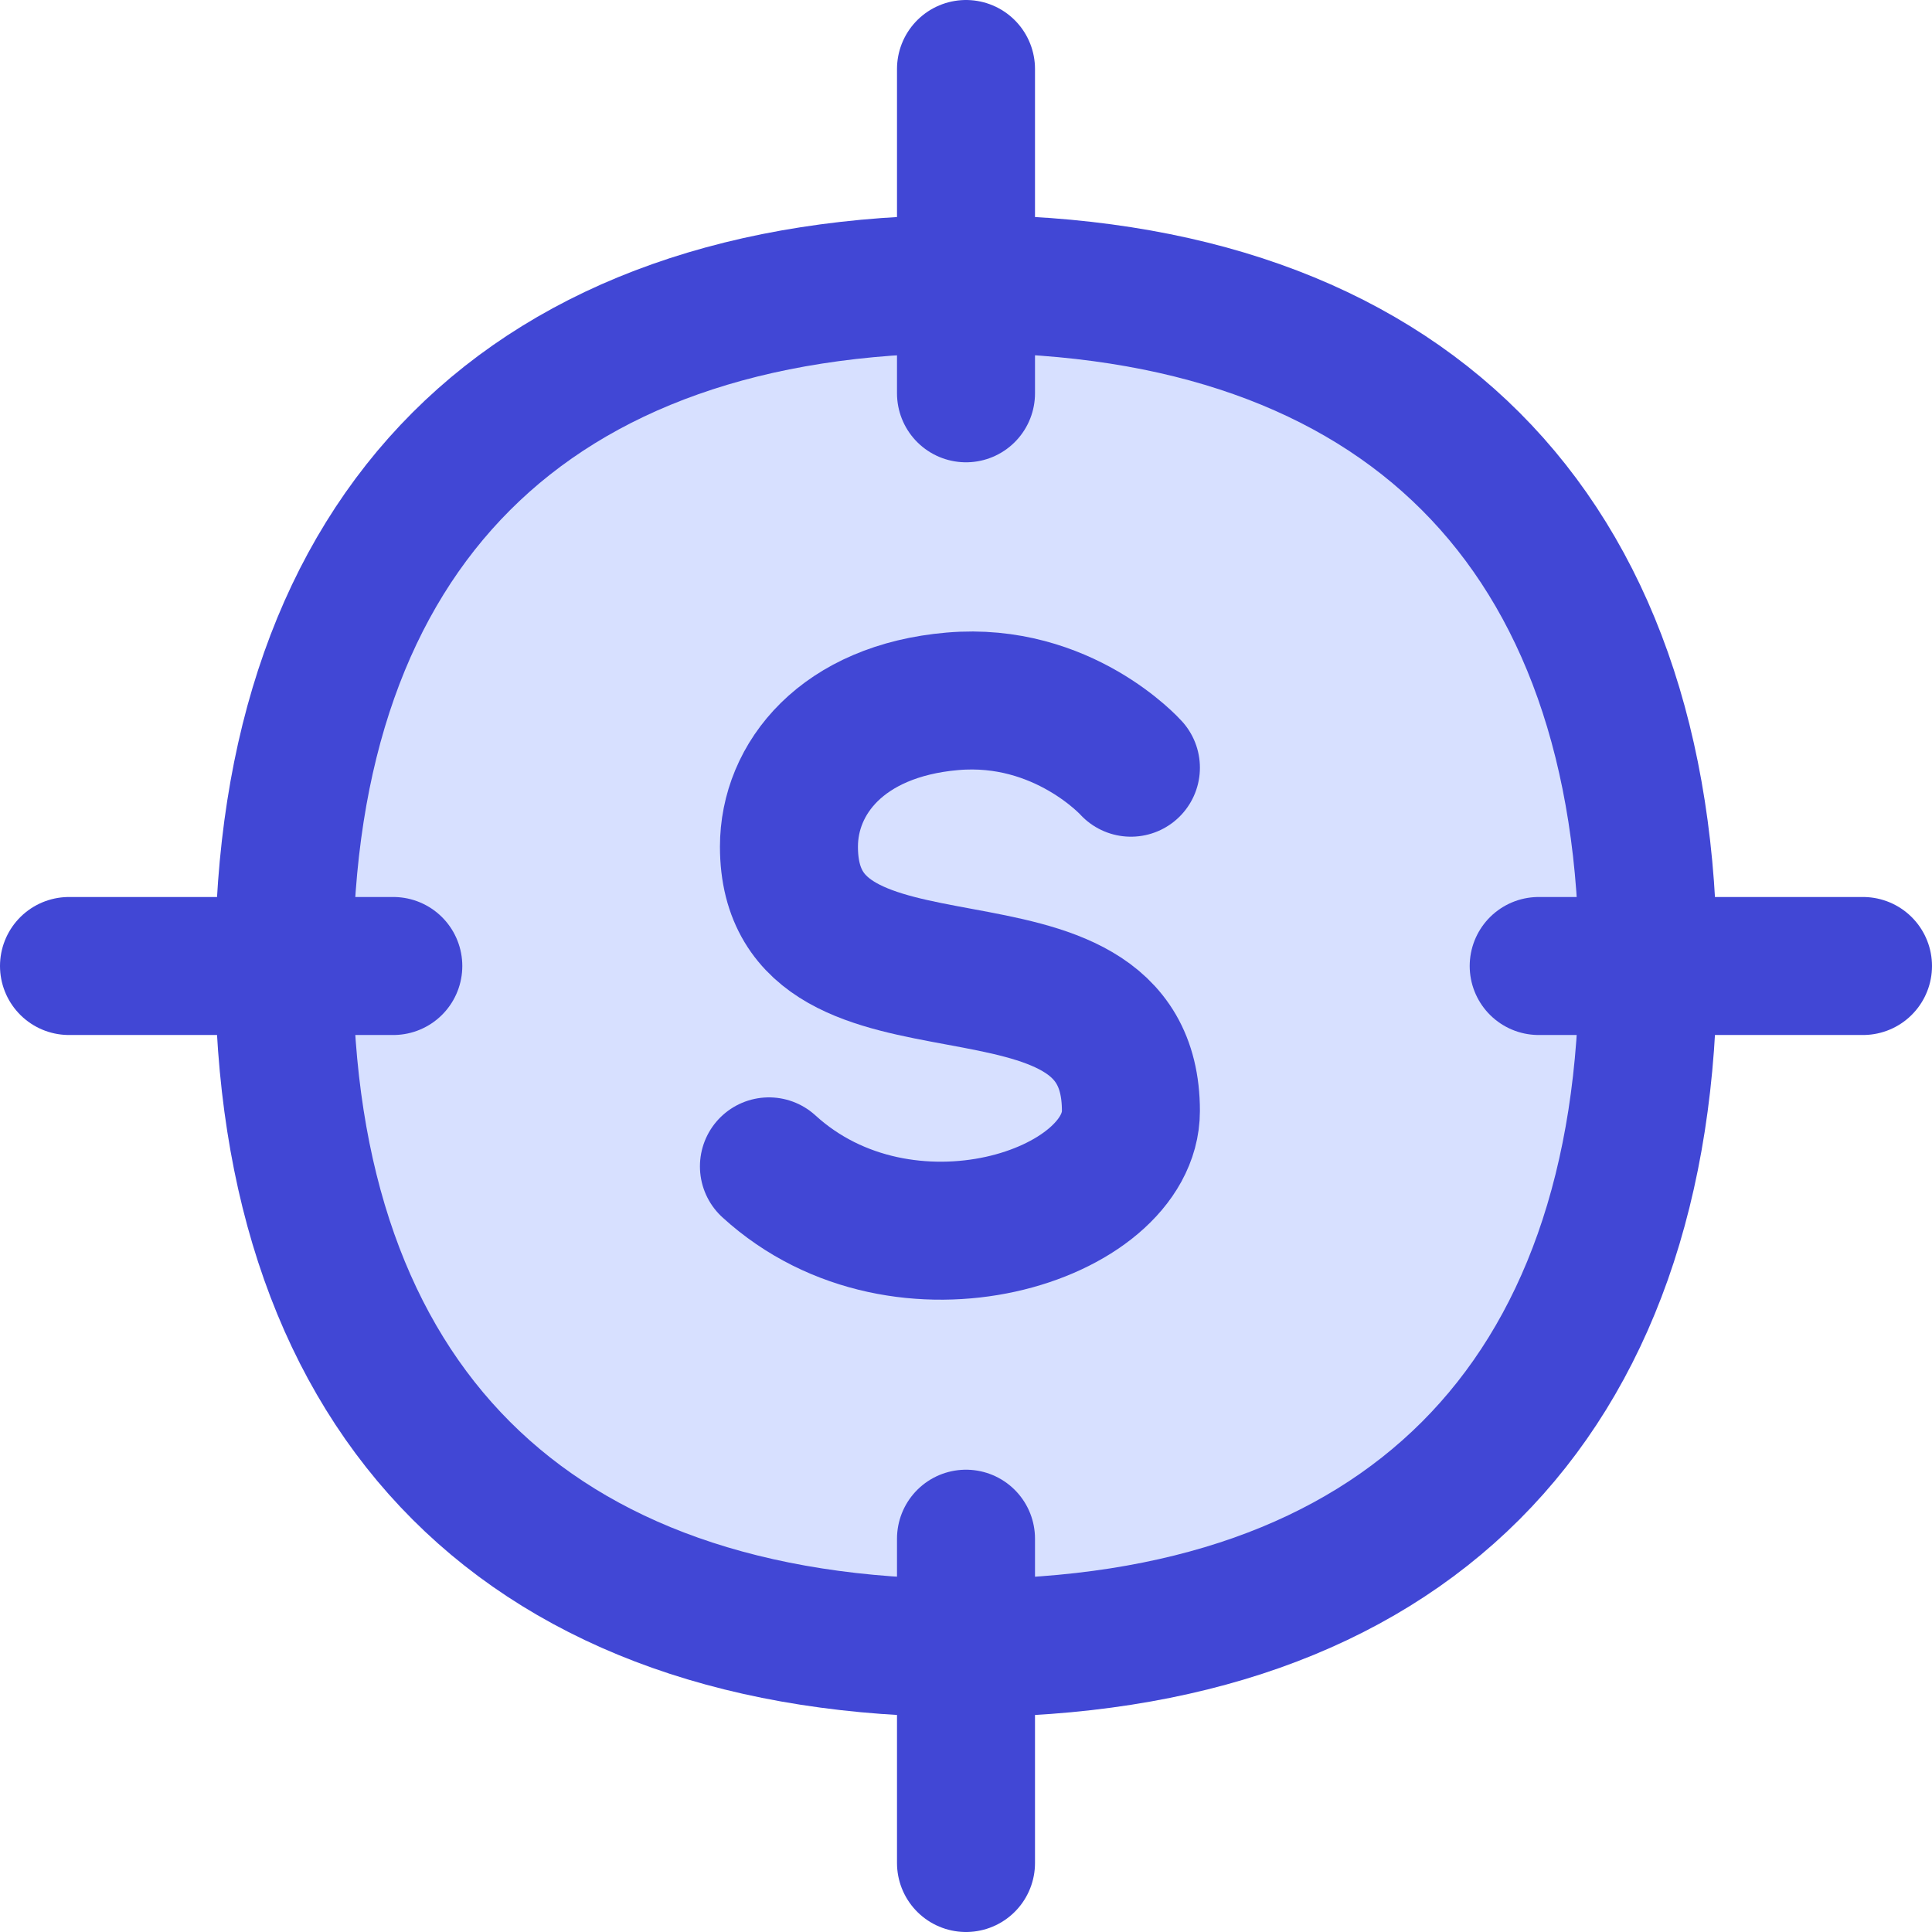
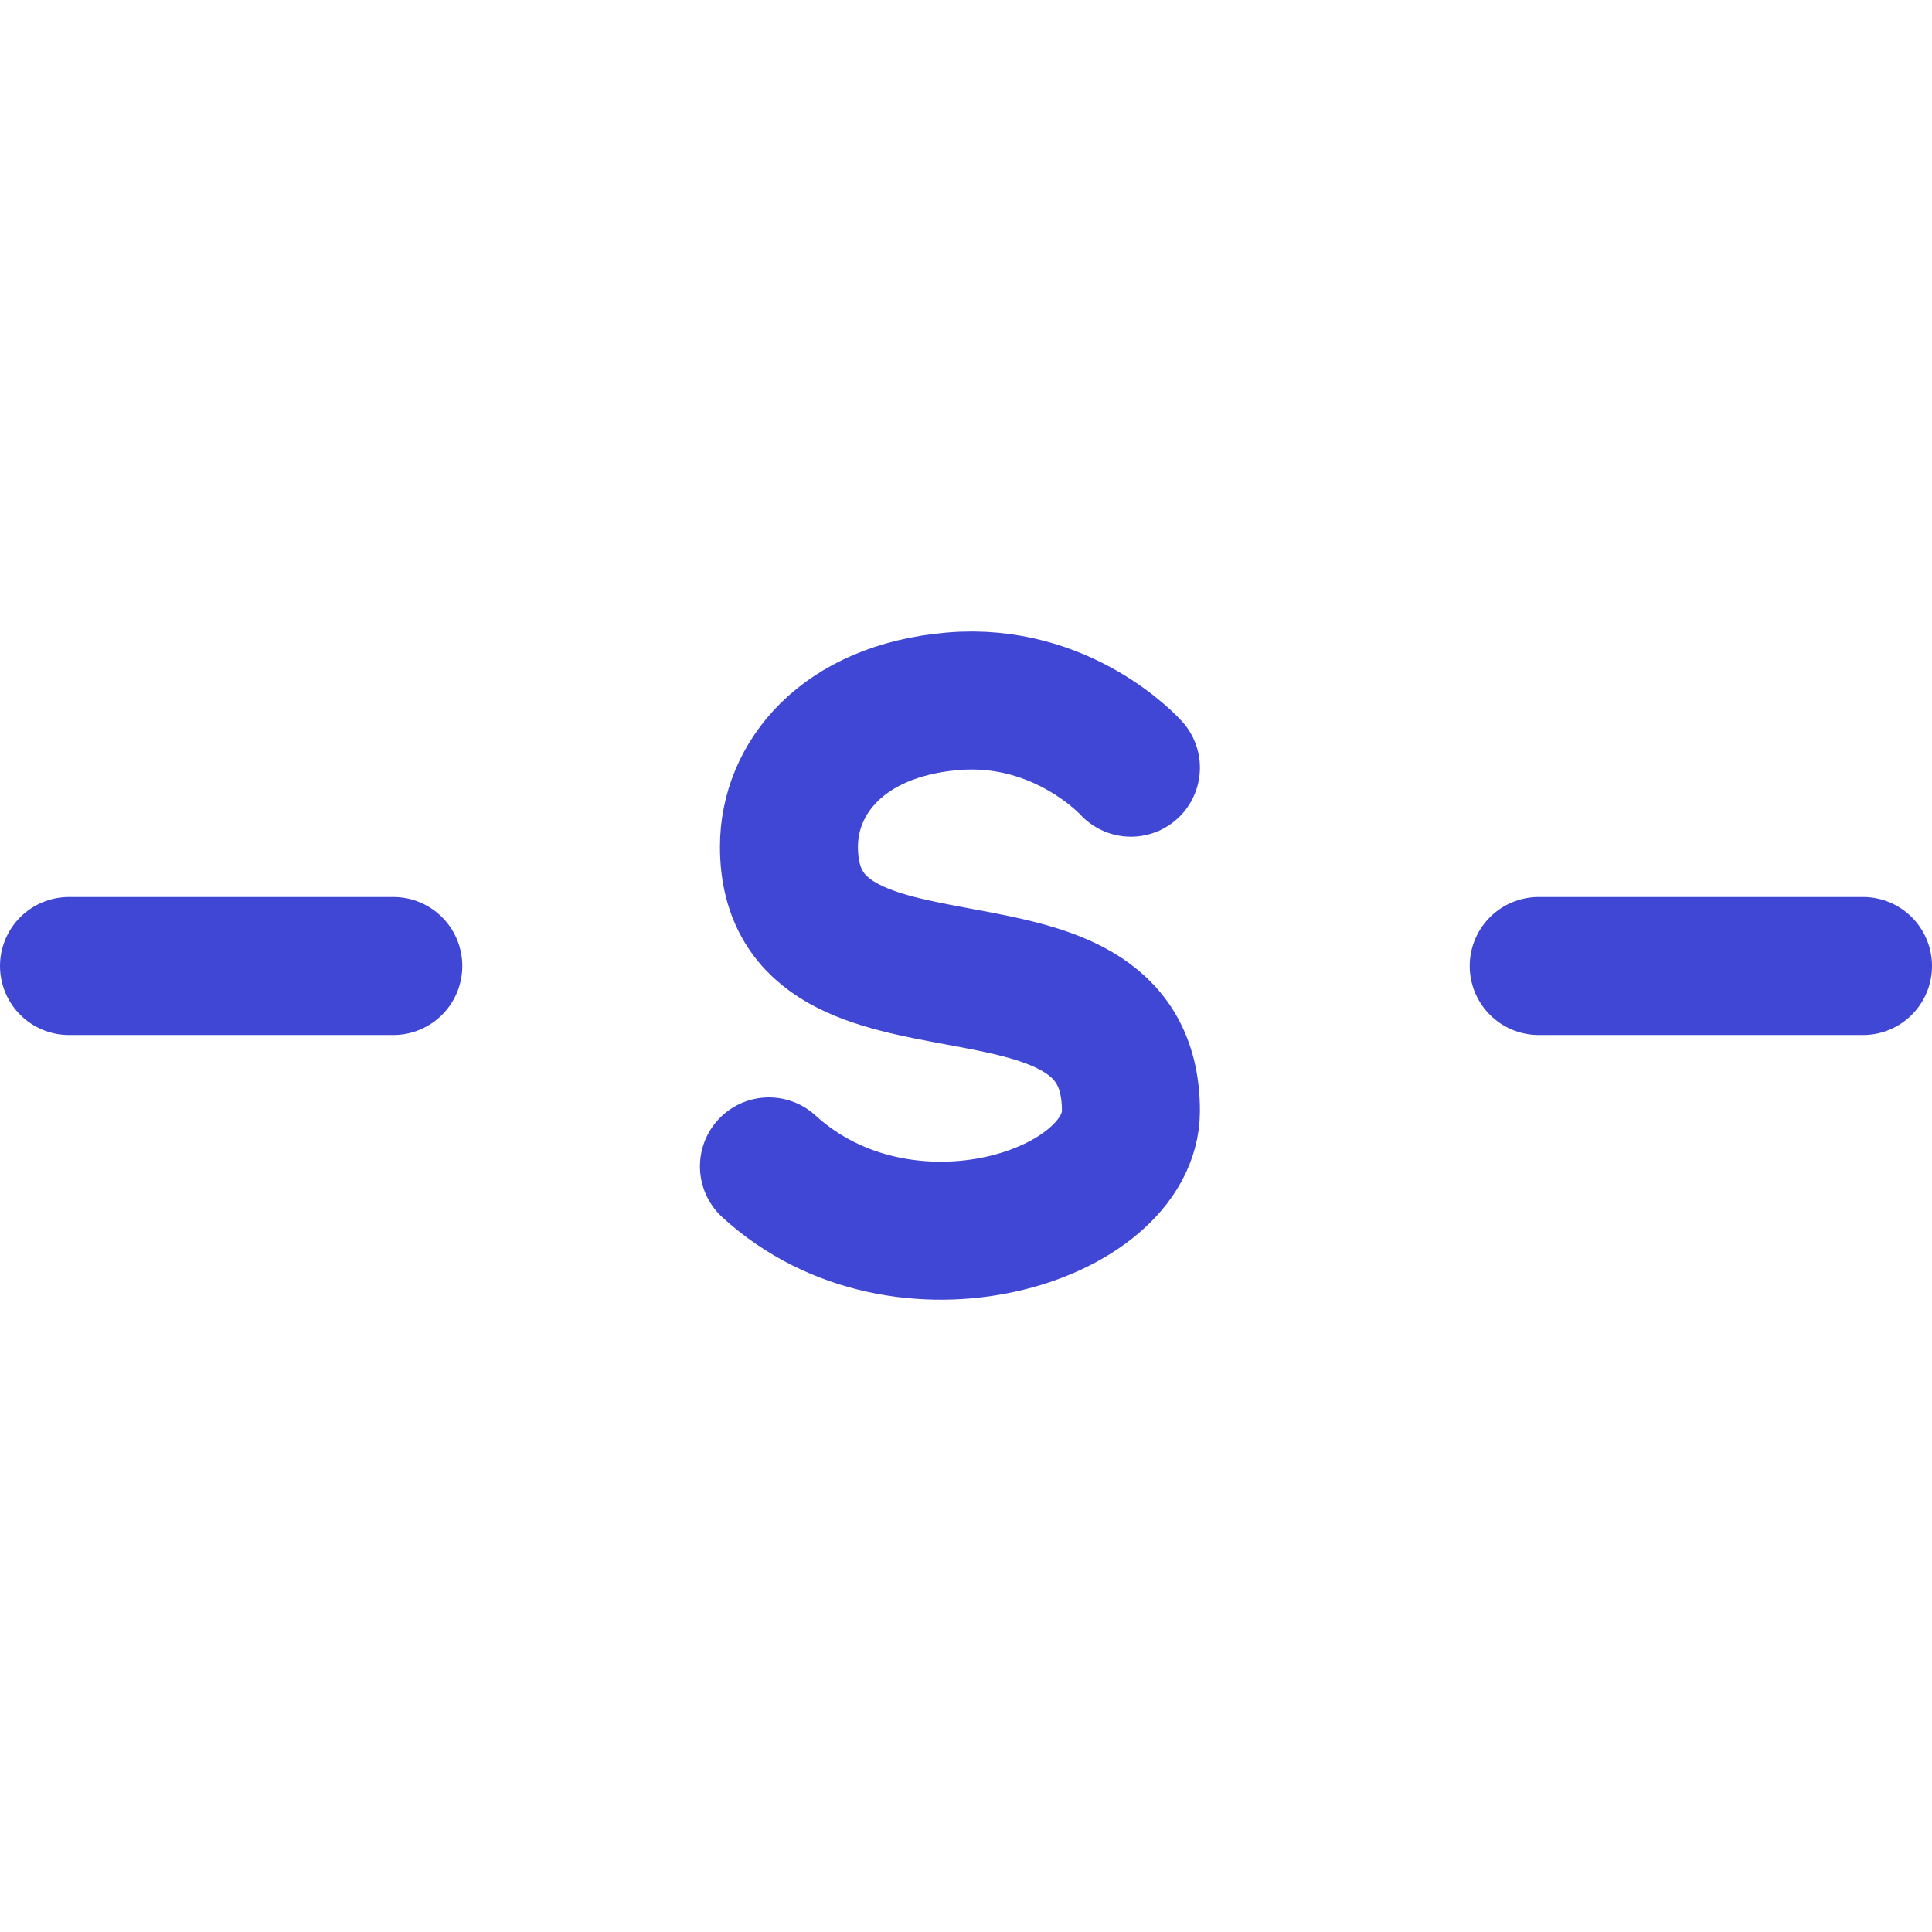
<svg xmlns="http://www.w3.org/2000/svg" fill="none" viewBox="0 0 14 14" id="Target-Dollar--Streamline-Flex">
  <desc>
    Target Dollar Streamline Icon: https://streamlinehq.com
  </desc>
  <g id="target-dollar--target-payment-cash-money-finance">
-     <path id="Vector" fill="#d7e0ff" d="M7 11.942c3.163 0 4.942 -1.779 4.942 -4.942 0 -3.163 -1.779 -4.942 -4.942 -4.942 -3.163 0 -4.942 1.779 -4.942 4.942 0 3.163 1.779 4.942 4.942 4.942Z" stroke-width="1" />
-     <path id="Vector_2" stroke="#4147d5" stroke-linecap="round" stroke-linejoin="round" d="M7 11.942c3.163 0 4.942 -1.779 4.942 -4.942 0 -3.163 -1.779 -4.942 -4.942 -4.942 -3.163 0 -4.942 1.779 -4.942 4.942 0 3.163 1.779 4.942 4.942 4.942Z" stroke-width="1" />
-     <path id="Vector 7" stroke="#4147d5" stroke-linecap="round" stroke-linejoin="round" d="m7 0.5 0 2.35" stroke-width="1" />
-     <path id="Vector 8" stroke="#4147d5" stroke-linecap="round" stroke-linejoin="round" d="m7 11.15 0 2.35" stroke-width="1" />
    <path id="Vector 9" stroke="#4147d5" stroke-linecap="round" stroke-linejoin="round" d="m13.5 7 -2.35 0" stroke-width="1" />
    <path id="Vector 10" stroke="#4147d5" stroke-linecap="round" stroke-linejoin="round" d="M2.85 7 0.5 7" stroke-width="1" />
    <path id="Vector_3" stroke="#4147d5" stroke-linecap="round" stroke-linejoin="round" d="M8.195 5.563s-0.493 -0.55 -1.293 -0.481c-0.8 0.069 -1.185 0.56 -1.185 1.053 0 1.437 2.478 0.441 2.478 1.915 0 0.76 -1.644 1.296 -2.623 0.402" stroke-width="1" />
  </g>
</svg>